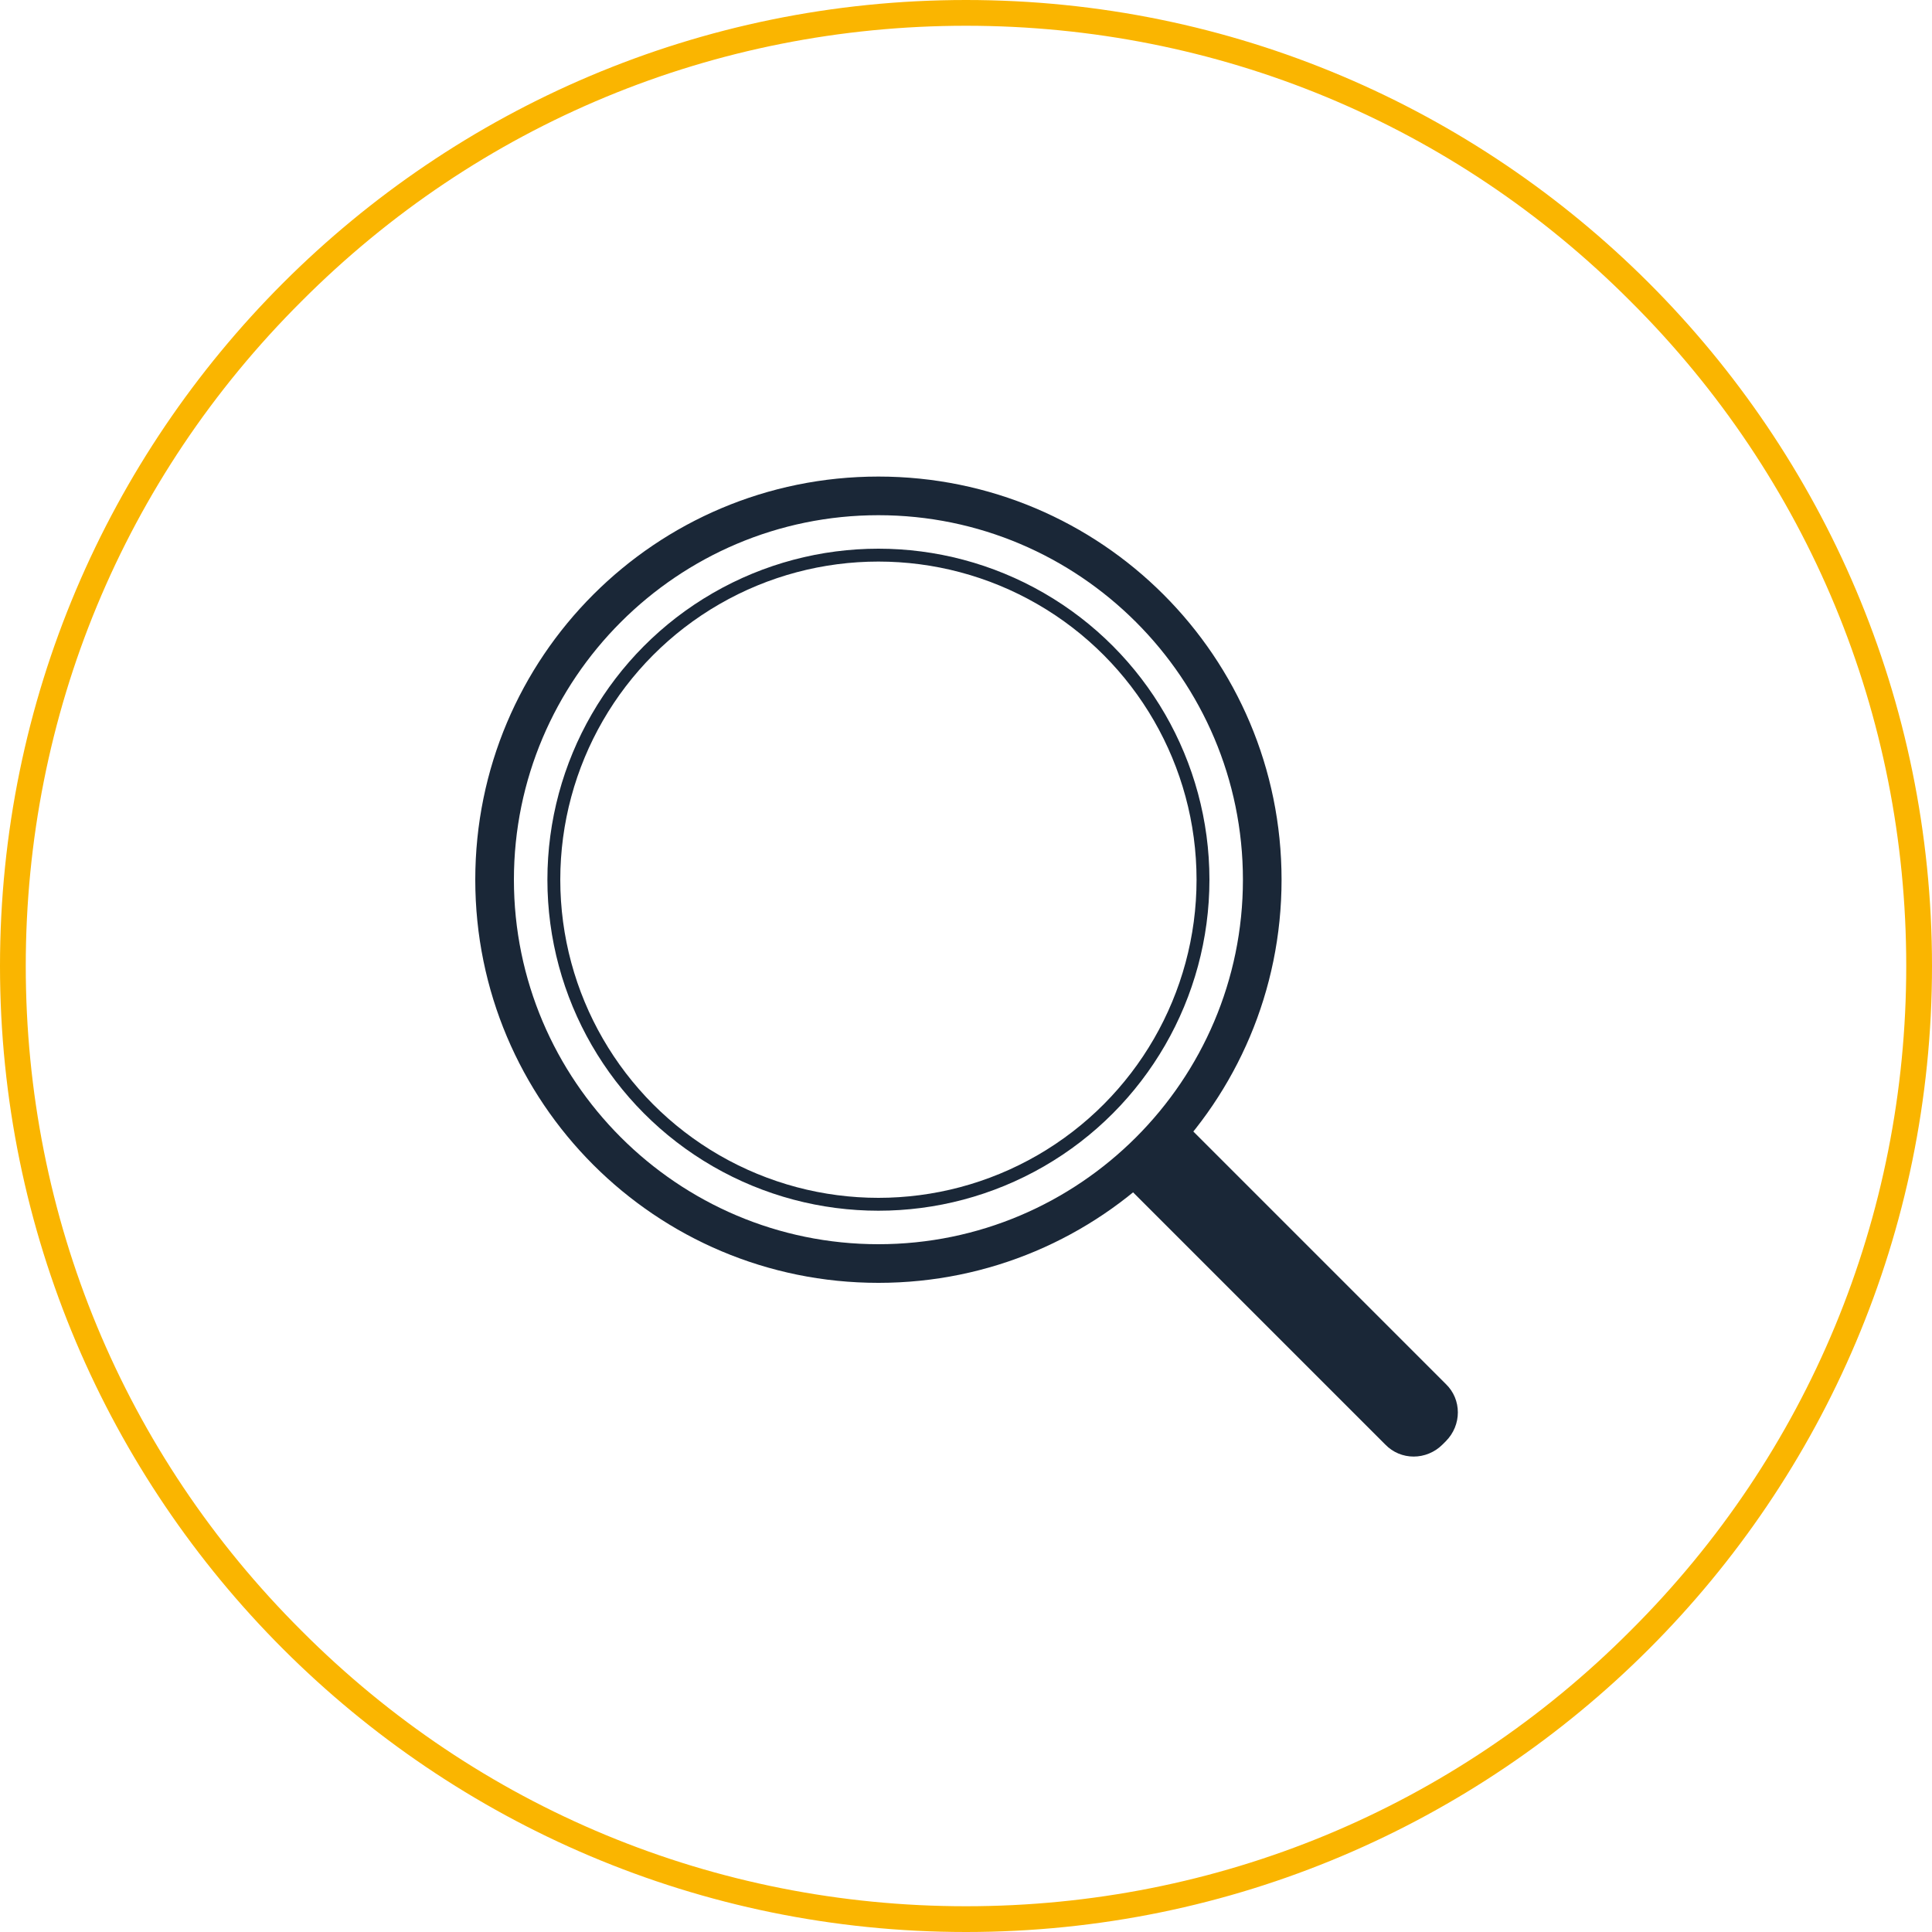
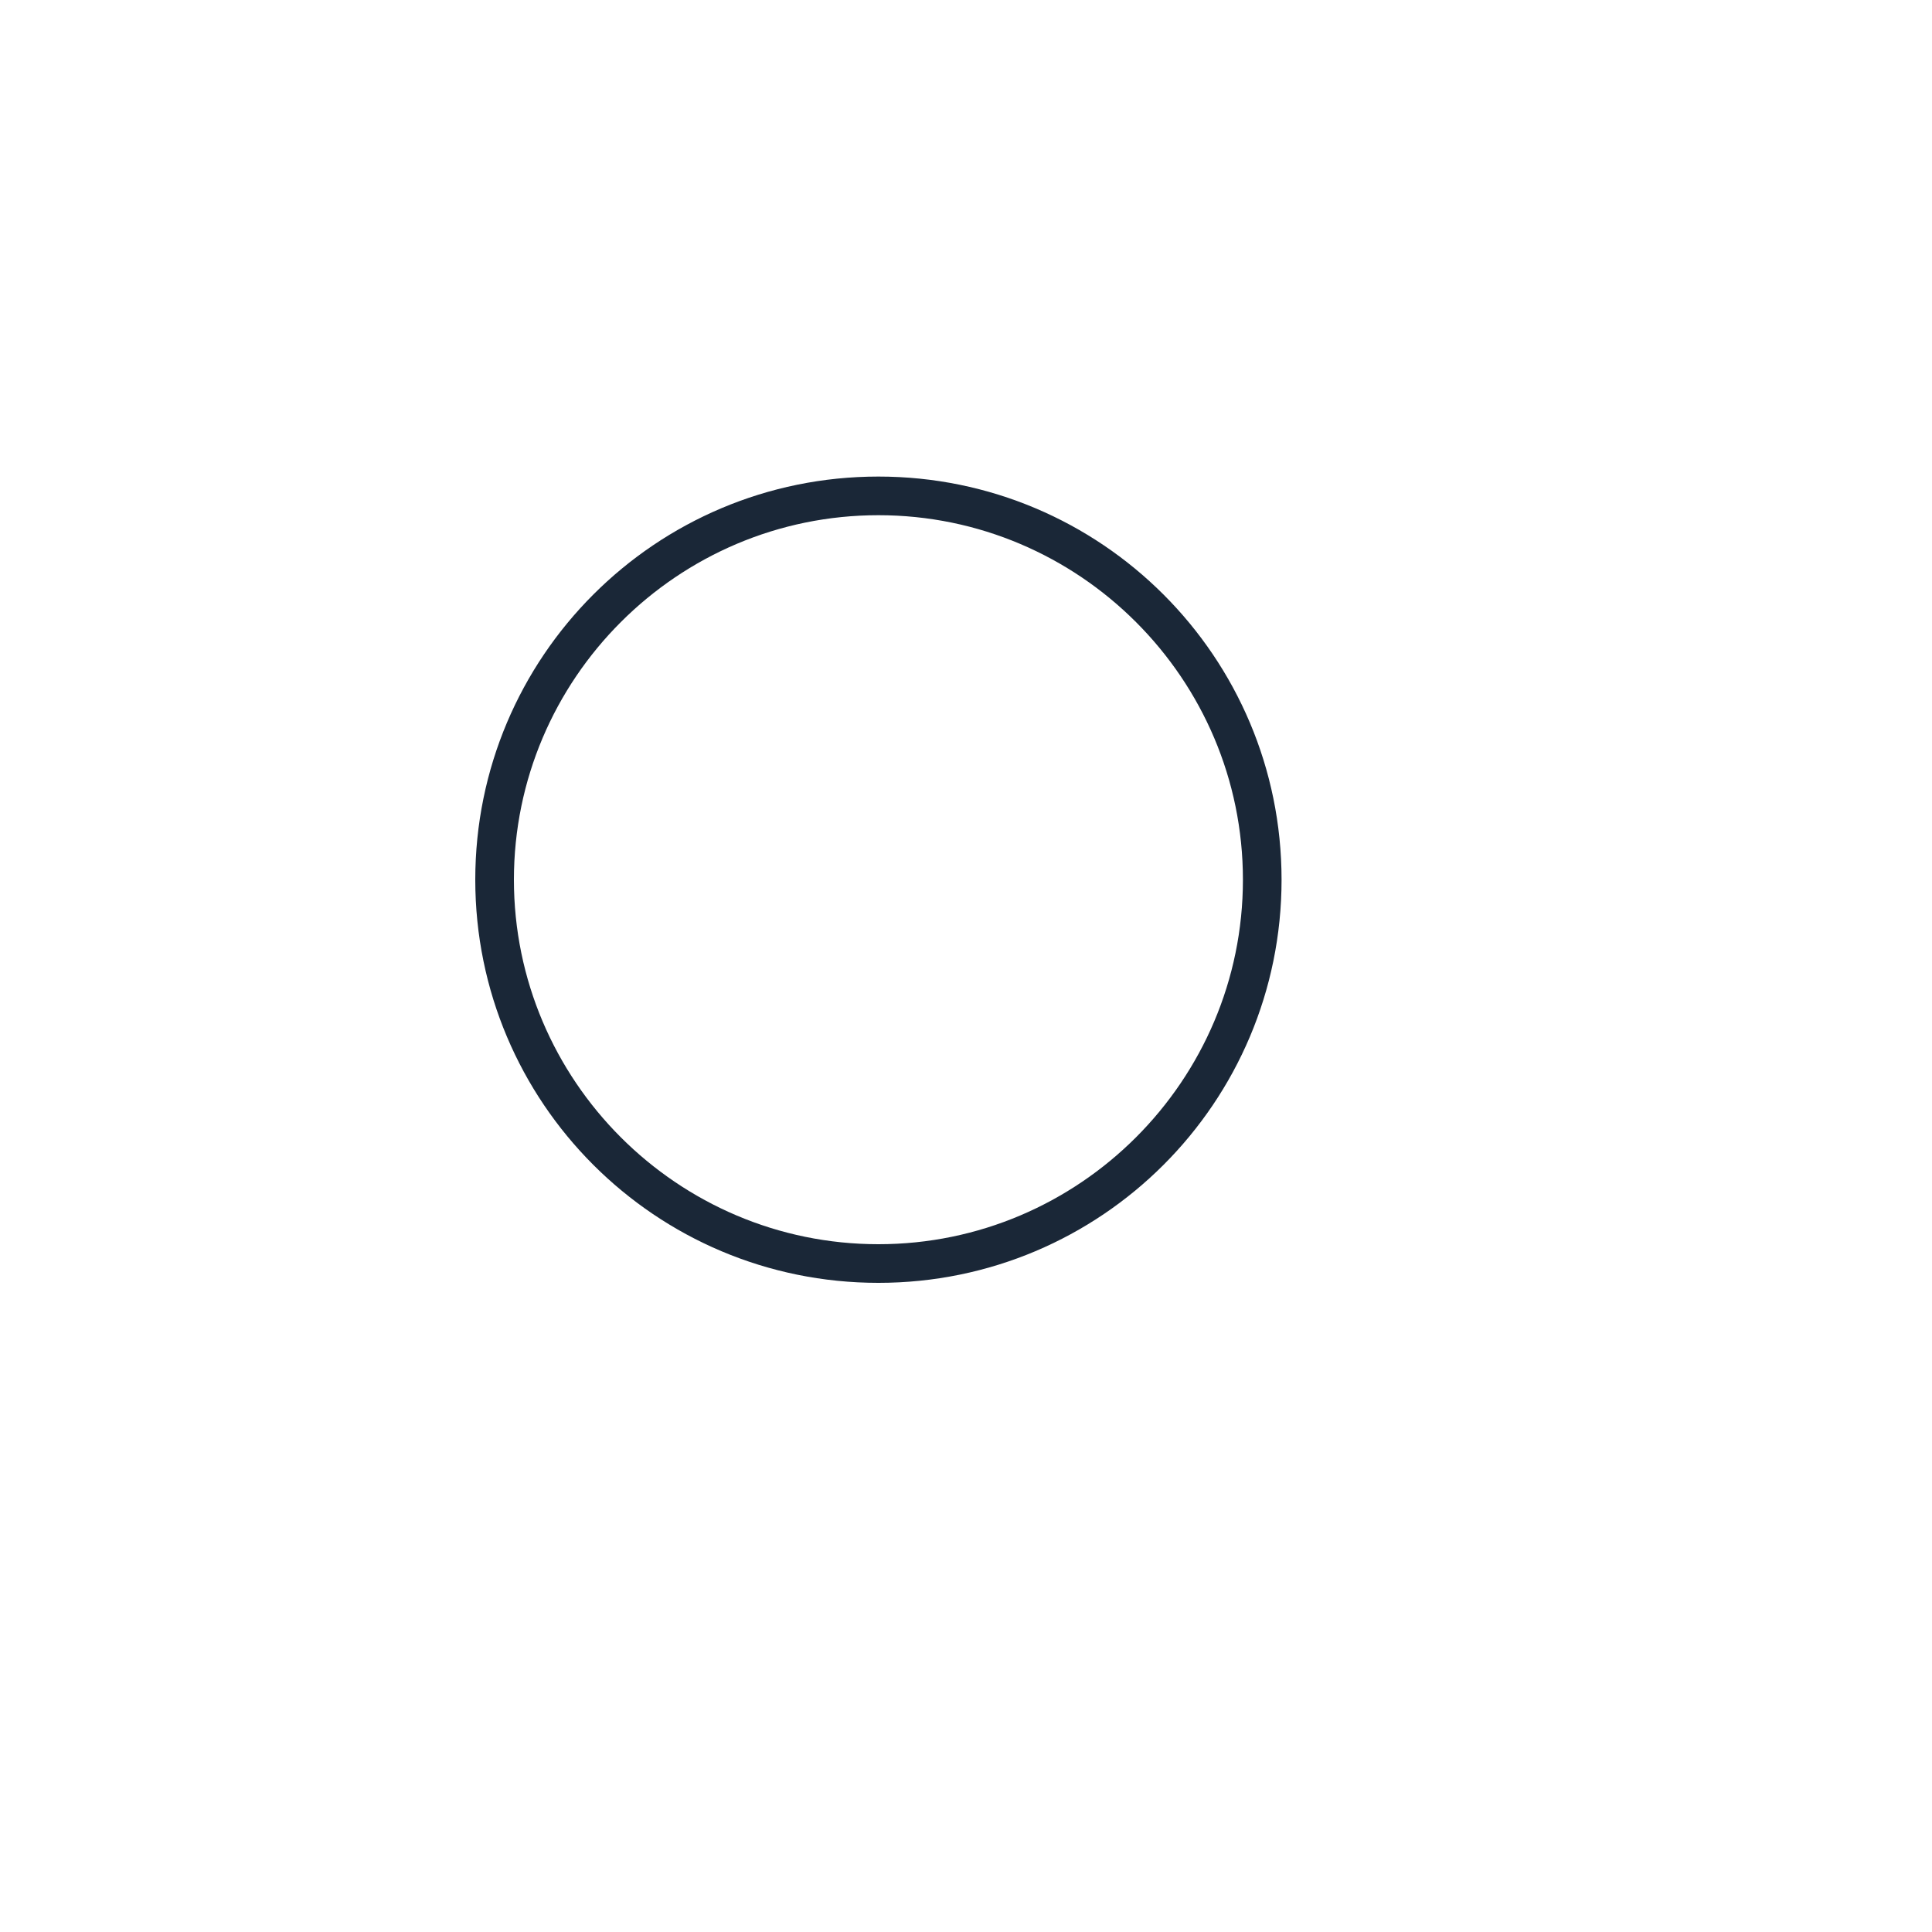
<svg xmlns="http://www.w3.org/2000/svg" viewBox="0 0 300 300" preserveAspectRatio="xMinYMin meet">
-   <path style="fill:#FAB500;" d="M150,4c39,0,75.7,15.2,103.2,42.8C280.8,74.3,296,111,296,150s-15.2,75.7-42.8,103.2    C225.7,280.8,189,296,150,296s-75.7-15.2-103.2-42.8C19.2,225.7,4,189,4,150S19.2,74.3,46.8,46.8C74.3,19.2,111,4,150,4 M150,0    C67.2,0,0,67.2,0,150s67.2,150,150,150s150-67.2,150-150S232.8,0,150,0L150,0z" />
-   <circle style="fill:none;stroke:#1A2737;stroke-width:2;stroke-miterlimit:10;" cx="136.4" cy="136.6" r="50.4" />
  <path style="fill:#1A2737;" d="M136.4,80c31.2,0,56.6,25.4,56.6,56.6s-25.4,56.6-56.6,56.6s-56.6-25.4-56.6-56.6     S105.2,80,136.4,80 M136.4,74c-34.6,0-62.6,28-62.6,62.6s28,62.6,62.6,62.6s62.6-28,62.6-62.6S171,74,136.4,74L136.4,74z" />
-   <path style="fill:#1A2737;" d="M224.5,223.8l-0.5,0.5c-2.5,2.5-6.5,2.5-8.9,0l-39.7-39.7l9.4-9.4l39.7,39.7    C227,217.3,227,221.3,224.5,223.8z" />
</svg>